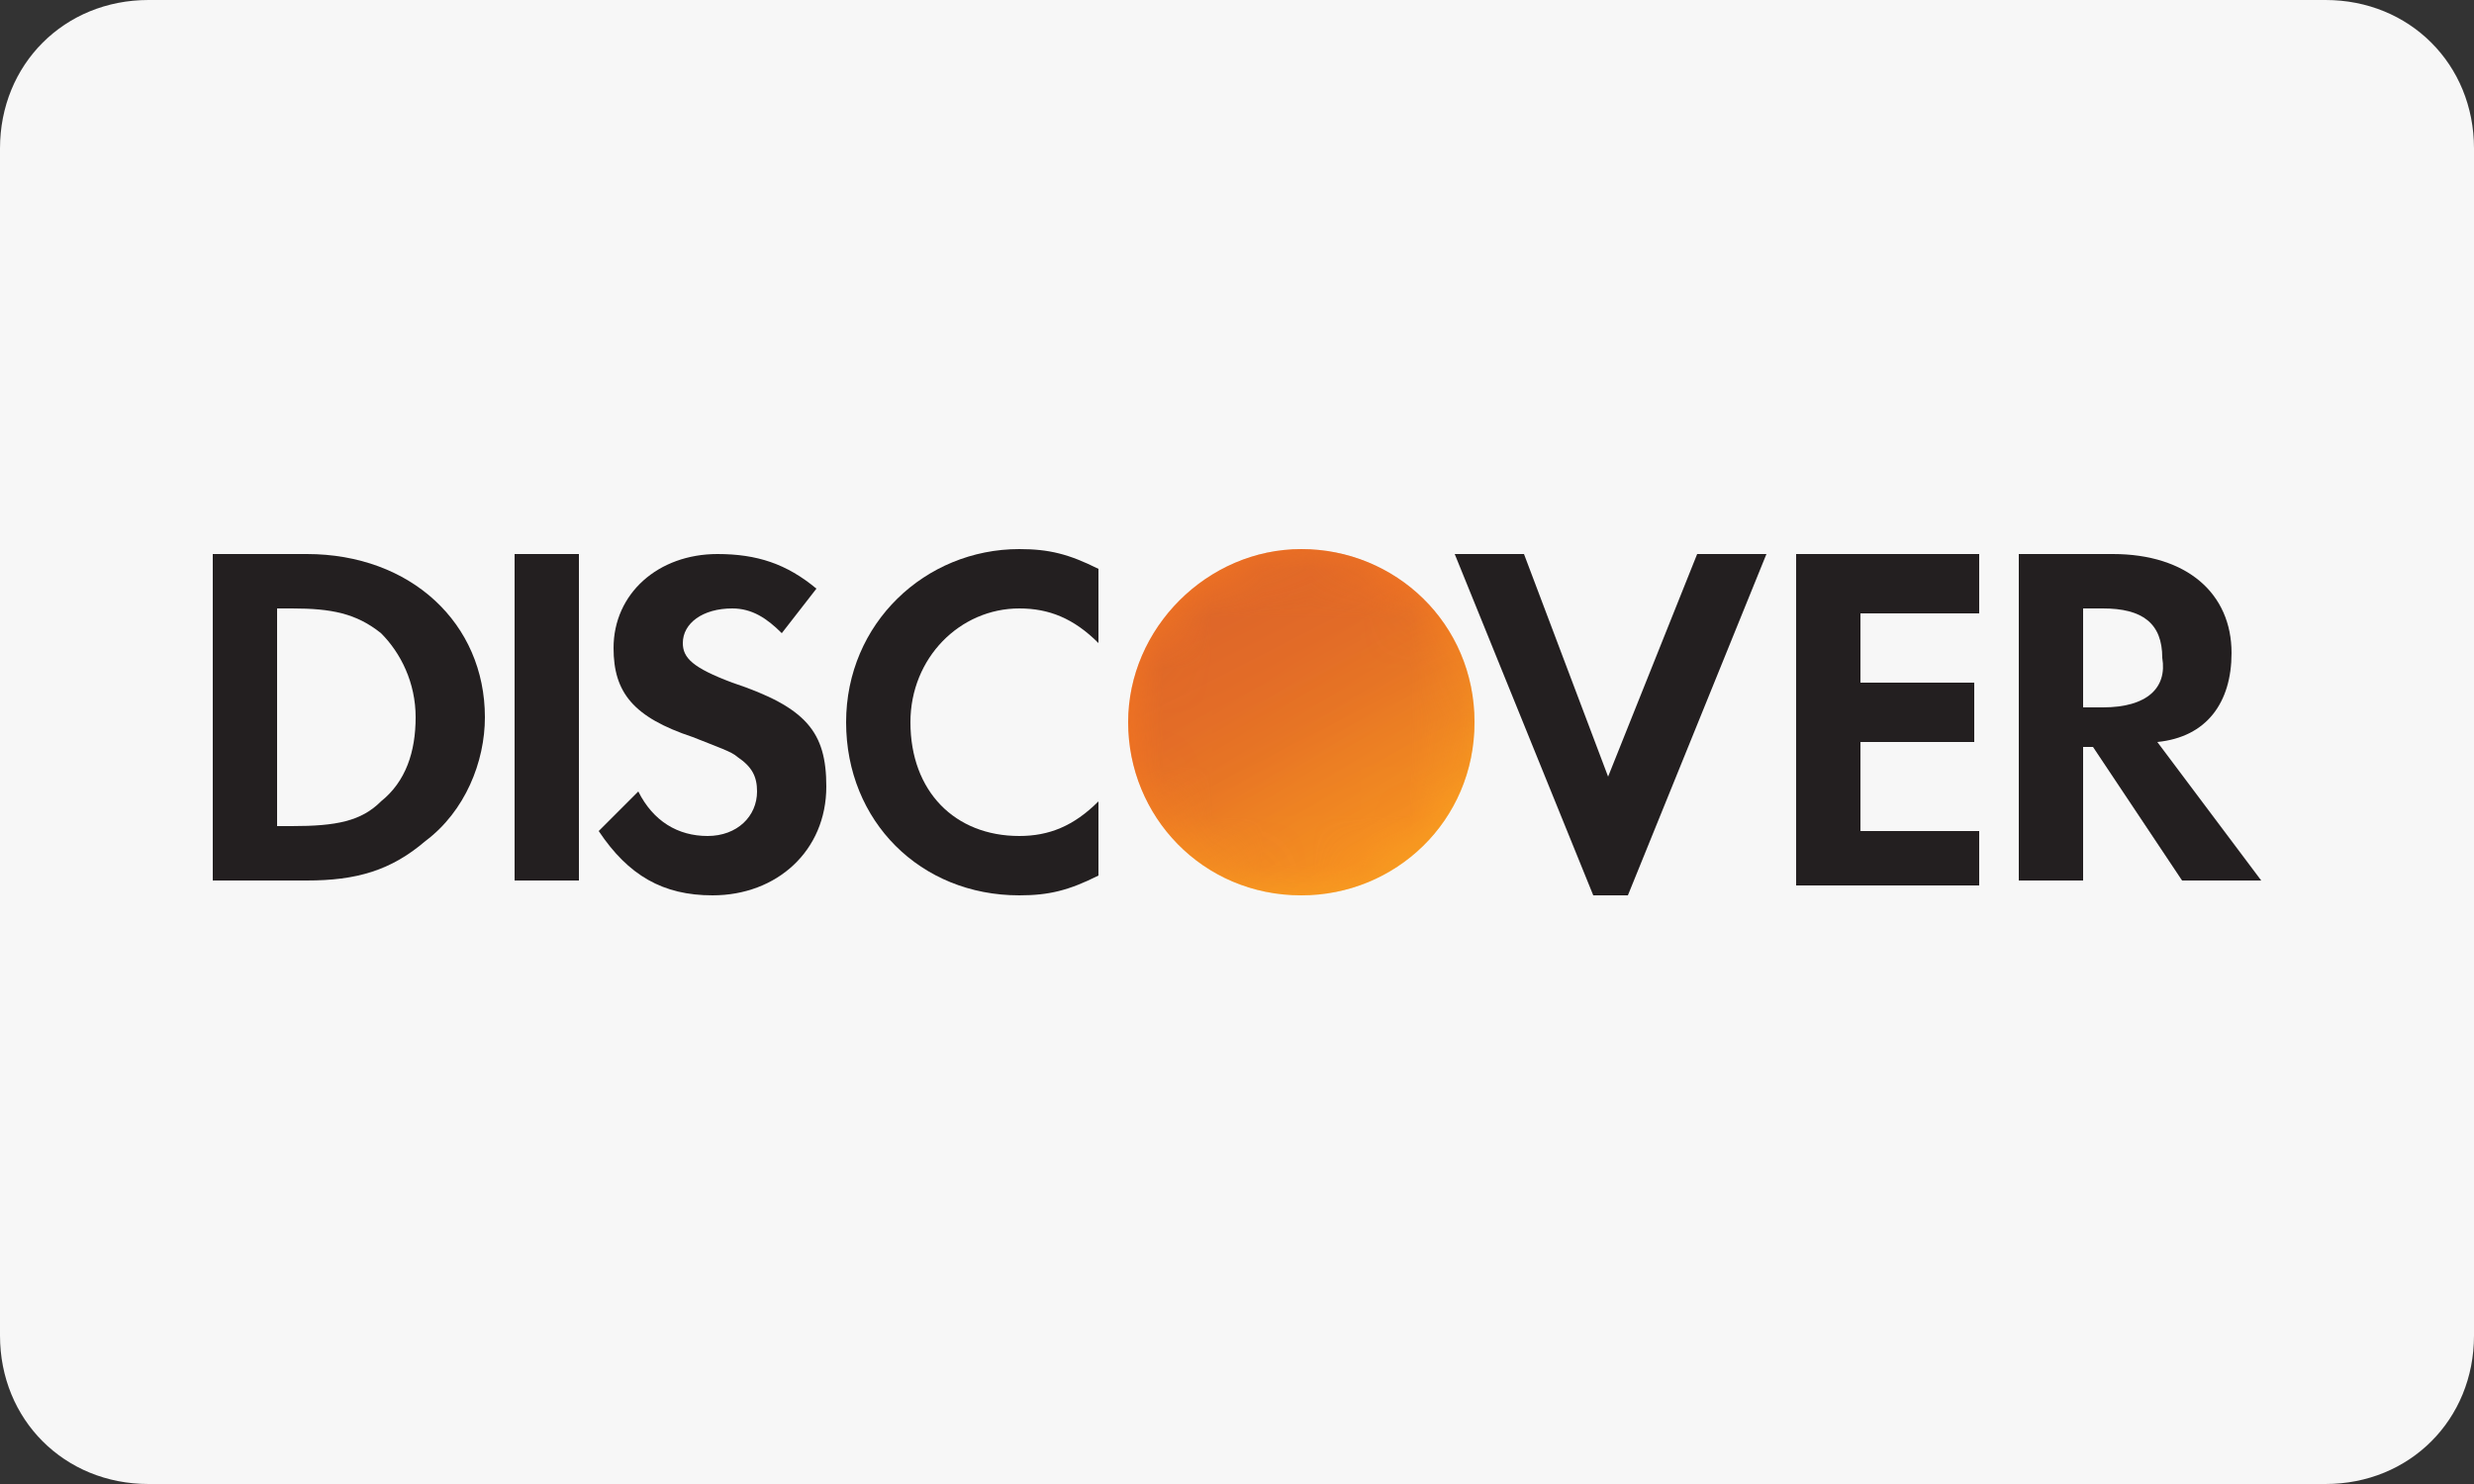
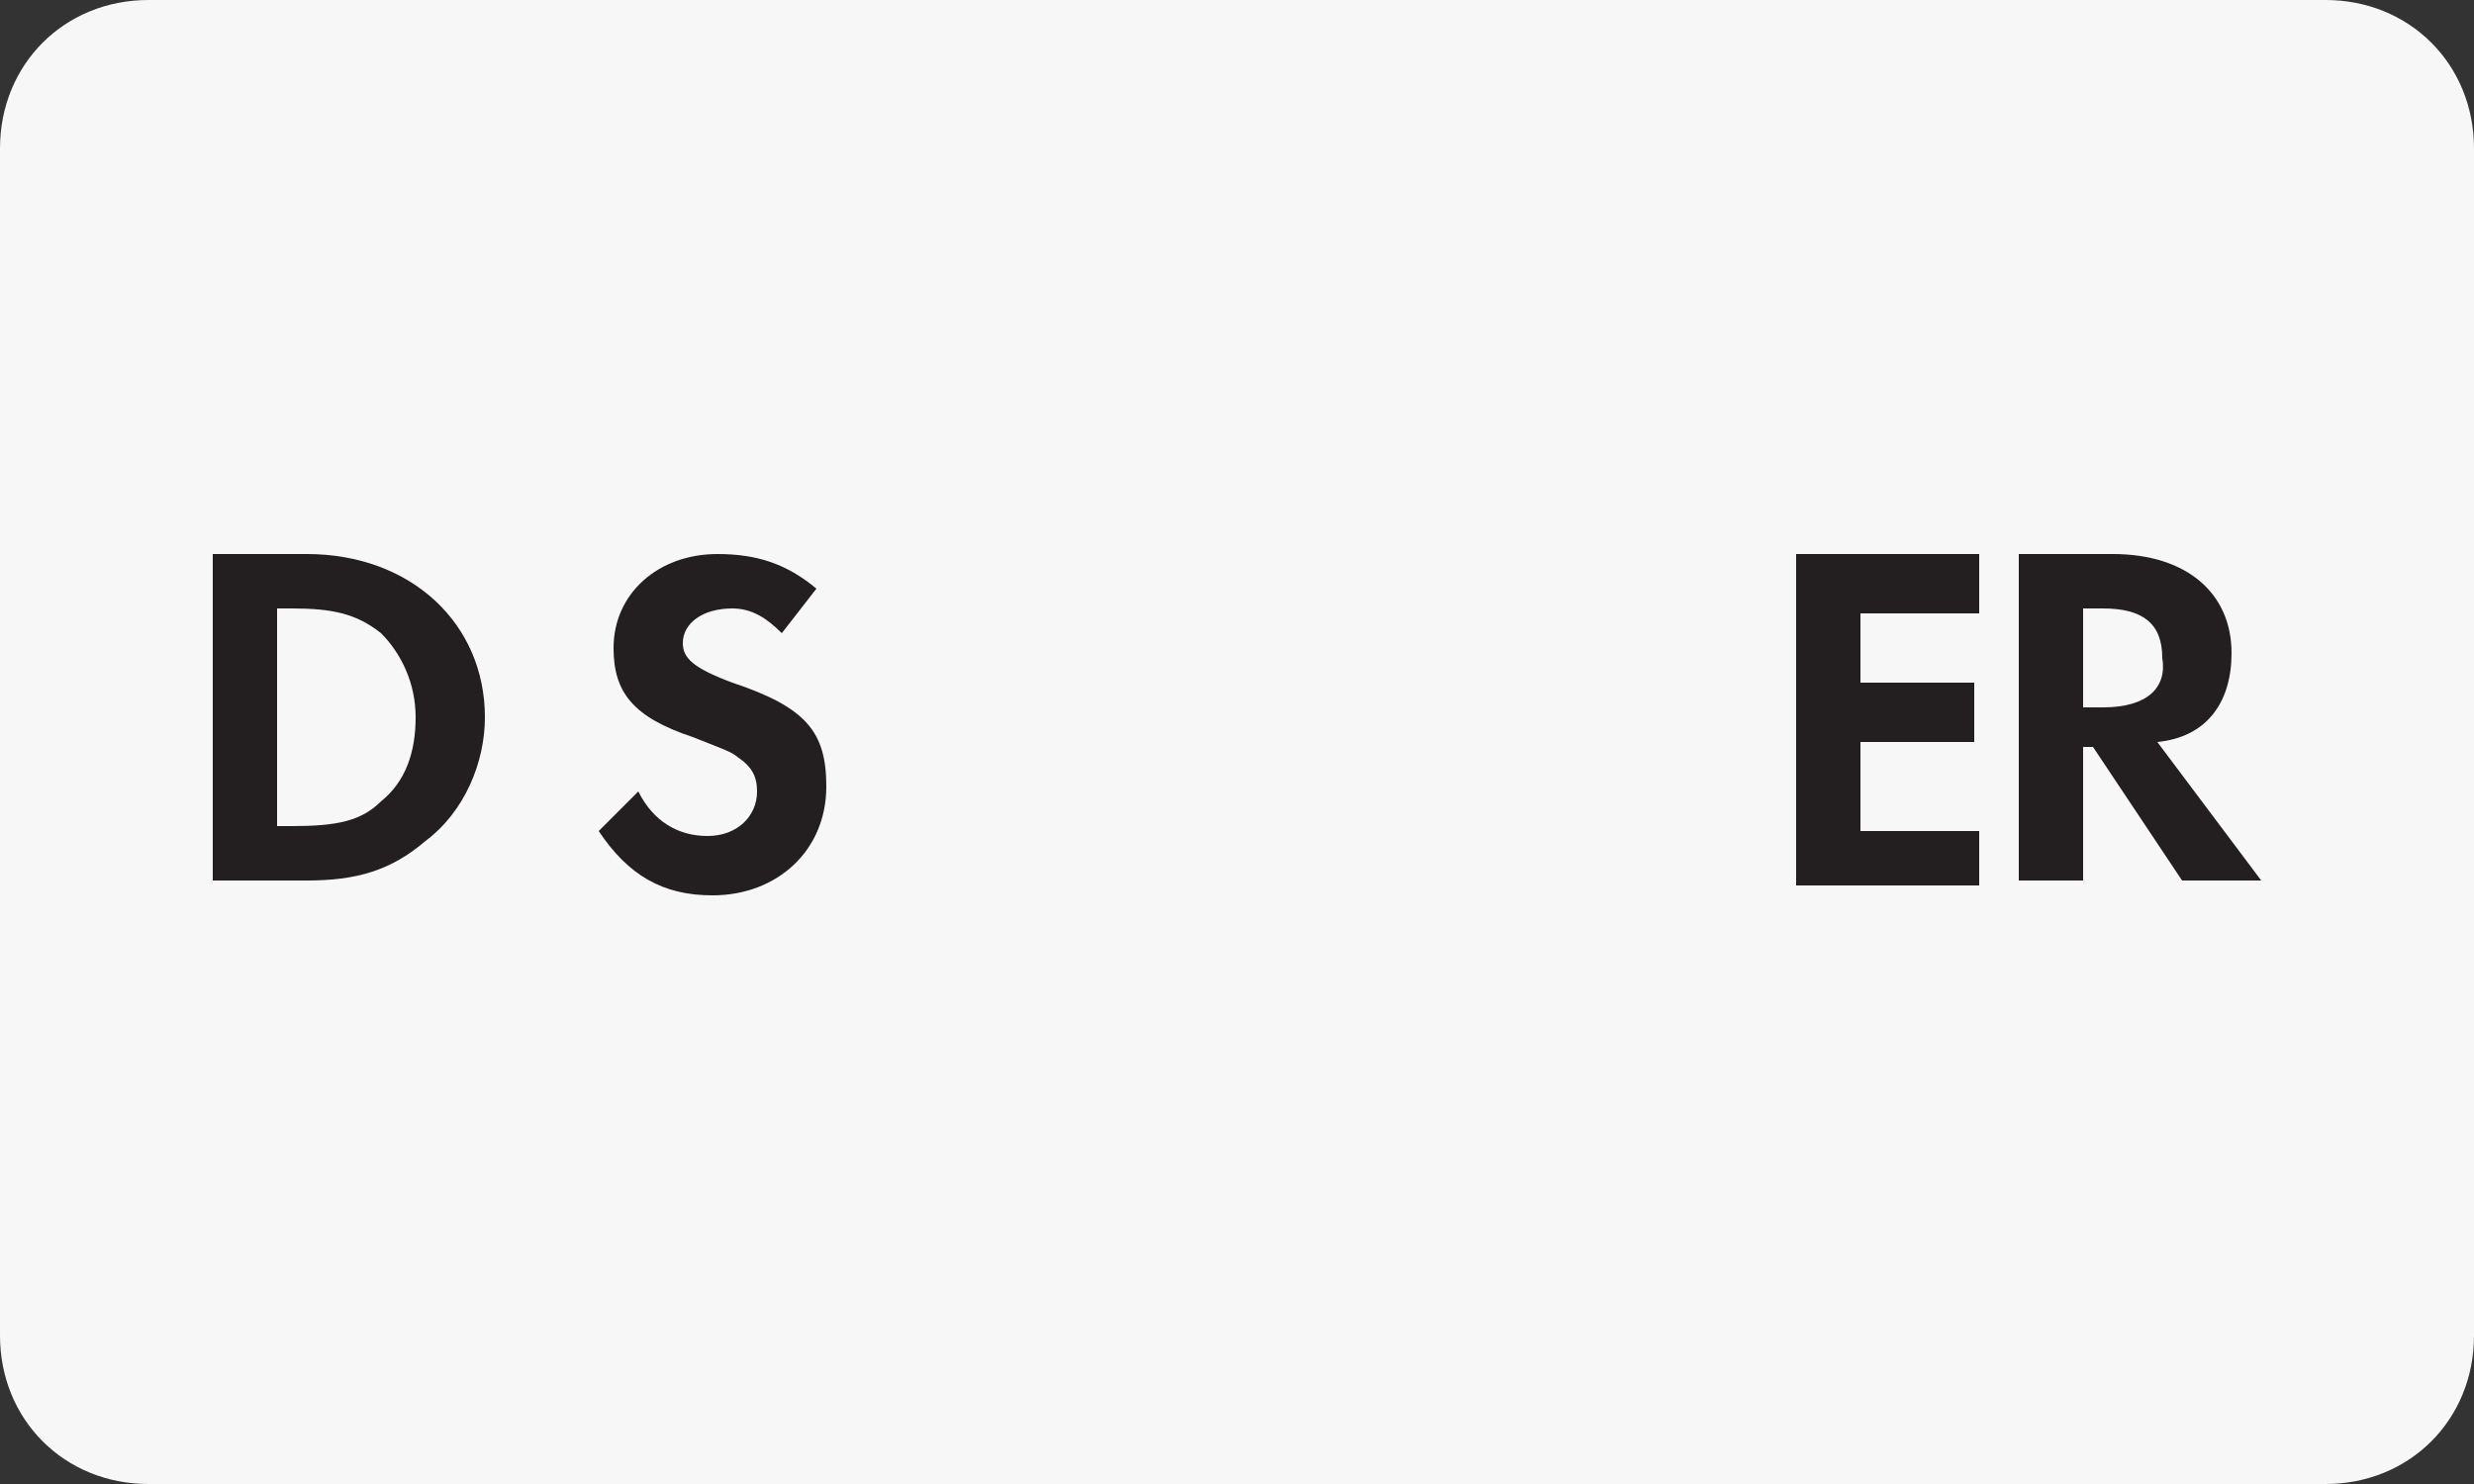
<svg xmlns="http://www.w3.org/2000/svg" width="50" height="30" viewBox="0 0 50 30" fill="none">
  <rect x="0" y="0" width="50" height="30" fill="#333333" stroke="none" />
  <path d="M47 30H3C1.3 30 0 28.7 0 27V3C0 1.3 1.3 0 3 0H47C48.7 0 50 1.3 50 3V27C50 28.7 48.7 30 47 30Z" fill="#F7F7F7" />
  <path d="M6.2 11.2H4.3V17.8H6.2C7.2 17.8 7.9 17.6 8.6 17C9.4 16.4 9.8 15.4 9.8 14.5C9.8 12.6 8.3 11.2 6.2 11.2ZM7.7 16.2C7.3 16.6 6.8 16.7 5.9 16.7H5.6V12.3H5.9C6.7 12.3 7.2 12.4 7.7 12.8C8.1 13.2 8.4 13.8 8.4 14.5C8.4 15.2 8.2 15.8 7.7 16.2Z" fill="#231F20" />
-   <path d="M11.7 11.2H10.4V17.8H11.7V11.2Z" fill="#231F20" />
  <path d="M14.8 13.8C14 13.5 13.8 13.3 13.8 13C13.8 12.6 14.2 12.3 14.8 12.3C15.2 12.3 15.5 12.5 15.8 12.8L16.5 11.9C15.9 11.4 15.3 11.2 14.5 11.2C13.3 11.2 12.4 12 12.4 13.1C12.4 14 12.8 14.5 14 14.9C14.5 15.1 14.8 15.2 14.9 15.3C15.2 15.5 15.3 15.7 15.3 16C15.3 16.5 14.9 16.9 14.3 16.9C13.7 16.9 13.2 16.6 12.9 16L12.1 16.8C12.7 17.7 13.4 18.1 14.4 18.1C15.7 18.1 16.7 17.2 16.7 15.9C16.7 14.8 16.3 14.3 14.8 13.8Z" fill="#231F20" />
-   <path d="M17.1 14.6C17.1 16.6 18.6 18.1 20.6 18.1C21.2 18.1 21.6 18 22.2 17.7V16.2C21.7 16.7 21.2 16.9 20.6 16.9C19.3 16.9 18.4 16 18.4 14.6C18.4 13.3 19.4 12.3 20.6 12.3C21.2 12.3 21.7 12.5 22.2 13V11.5C21.6 11.2 21.2 11.1 20.6 11.1C18.7 11.1 17.1 12.6 17.1 14.6Z" fill="#231F20" />
-   <path d="M32.5 15.7L30.8 11.2H29.4L32.2 18.1H32.9L35.7 11.2H34.3L32.5 15.7Z" fill="#231F20" />
  <path d="M36.3 17.9H40V16.8H37.6V15H39.9V13.8H37.6V12.4H40V11.2H36.3V17.9Z" fill="#231F20" />
  <path d="M45.1 13.2C45.1 12 44.2 11.2 42.7 11.2H40.8V17.8H42.1V15.1H42.3L44.1 17.8H45.7L43.6 15C44.6 14.9 45.1 14.2 45.1 13.2ZM42.5 14.3H42.1V12.3H42.5C43.3 12.3 43.7 12.6 43.7 13.3C43.8 13.9 43.4 14.3 42.5 14.3Z" fill="#231F20" />
-   <path d="M29.8 14.6C29.8 16.6 28.2 18.1 26.3 18.1C24.3 18.1 22.8 16.5 22.8 14.6C22.8 12.7 24.4 11.1 26.3 11.1C28.2 11.1 29.8 12.6 29.8 14.6Z" fill="url(#paint0_linear)" />
  <mask id="mask0" mask-type="alpha" maskUnits="userSpaceOnUse" x="22" y="11" width="8" height="8">
-     <path d="M29.8 14.6C29.8 16.6 28.2 18.1 26.3 18.1C24.3 18.1 22.8 16.5 22.8 14.6C22.8 12.7 24.4 11.1 26.3 11.1C28.2 11.1 29.8 12.6 29.8 14.6Z" fill="url(#paint1_linear)" />
-   </mask>
+     </mask>
  <g mask="url(#mask0)">
-     <path opacity="0.65" d="M29.8 14.6C29.8 16.6 28.2 18.1 26.3 18.1C24.3 18.1 22.8 16.5 22.8 14.6C22.8 12.7 24.4 11.1 26.3 11.1C28.2 11.1 29.8 12.6 29.8 14.6Z" fill="url(#paint2_linear)" />
+     <path opacity="0.65" d="M29.8 14.6C29.8 16.6 28.2 18.1 26.3 18.1C22.8 12.7 24.4 11.1 26.3 11.1C28.2 11.1 29.8 12.6 29.8 14.6Z" fill="url(#paint2_linear)" />
  </g>
  <defs>
    <linearGradient id="paint0_linear" x1="28.034" y1="17.425" x2="25.587" y2="13.594" gradientUnits="userSpaceOnUse">
      <stop stop-color="#F89F20" />
      <stop offset="0.25" stop-color="#F79A20" />
      <stop offset="0.533" stop-color="#F68D20" />
      <stop offset="0.62" stop-color="#F58720" />
      <stop offset="0.723" stop-color="#F48120" />
      <stop offset="1" stop-color="#F37521" />
    </linearGradient>
    <linearGradient id="paint1_linear" x1="27.648" y1="17.373" x2="24.072" y2="10.384" gradientUnits="userSpaceOnUse">
      <stop />
      <stop offset="0.026" stop-color="#080808" />
      <stop offset="0.21" stop-color="#3F3F3F" />
      <stop offset="0.389" stop-color="#6C6C6C" />
      <stop offset="0.559" stop-color="#8F8F8F" />
      <stop offset="0.719" stop-color="#A8A8A8" />
      <stop offset="0.864" stop-color="#B7B7B7" />
      <stop offset="0.982" stop-color="#BDBDBD" />
    </linearGradient>
    <linearGradient id="paint2_linear" x1="27.648" y1="17.373" x2="24.072" y2="10.384" gradientUnits="userSpaceOnUse">
      <stop stop-color="#F58720" />
      <stop offset="0.359" stop-color="#E16F27" />
      <stop offset="0.703" stop-color="#D4602C" />
      <stop offset="0.982" stop-color="#D05B2E" />
    </linearGradient>
  </defs>
</svg>